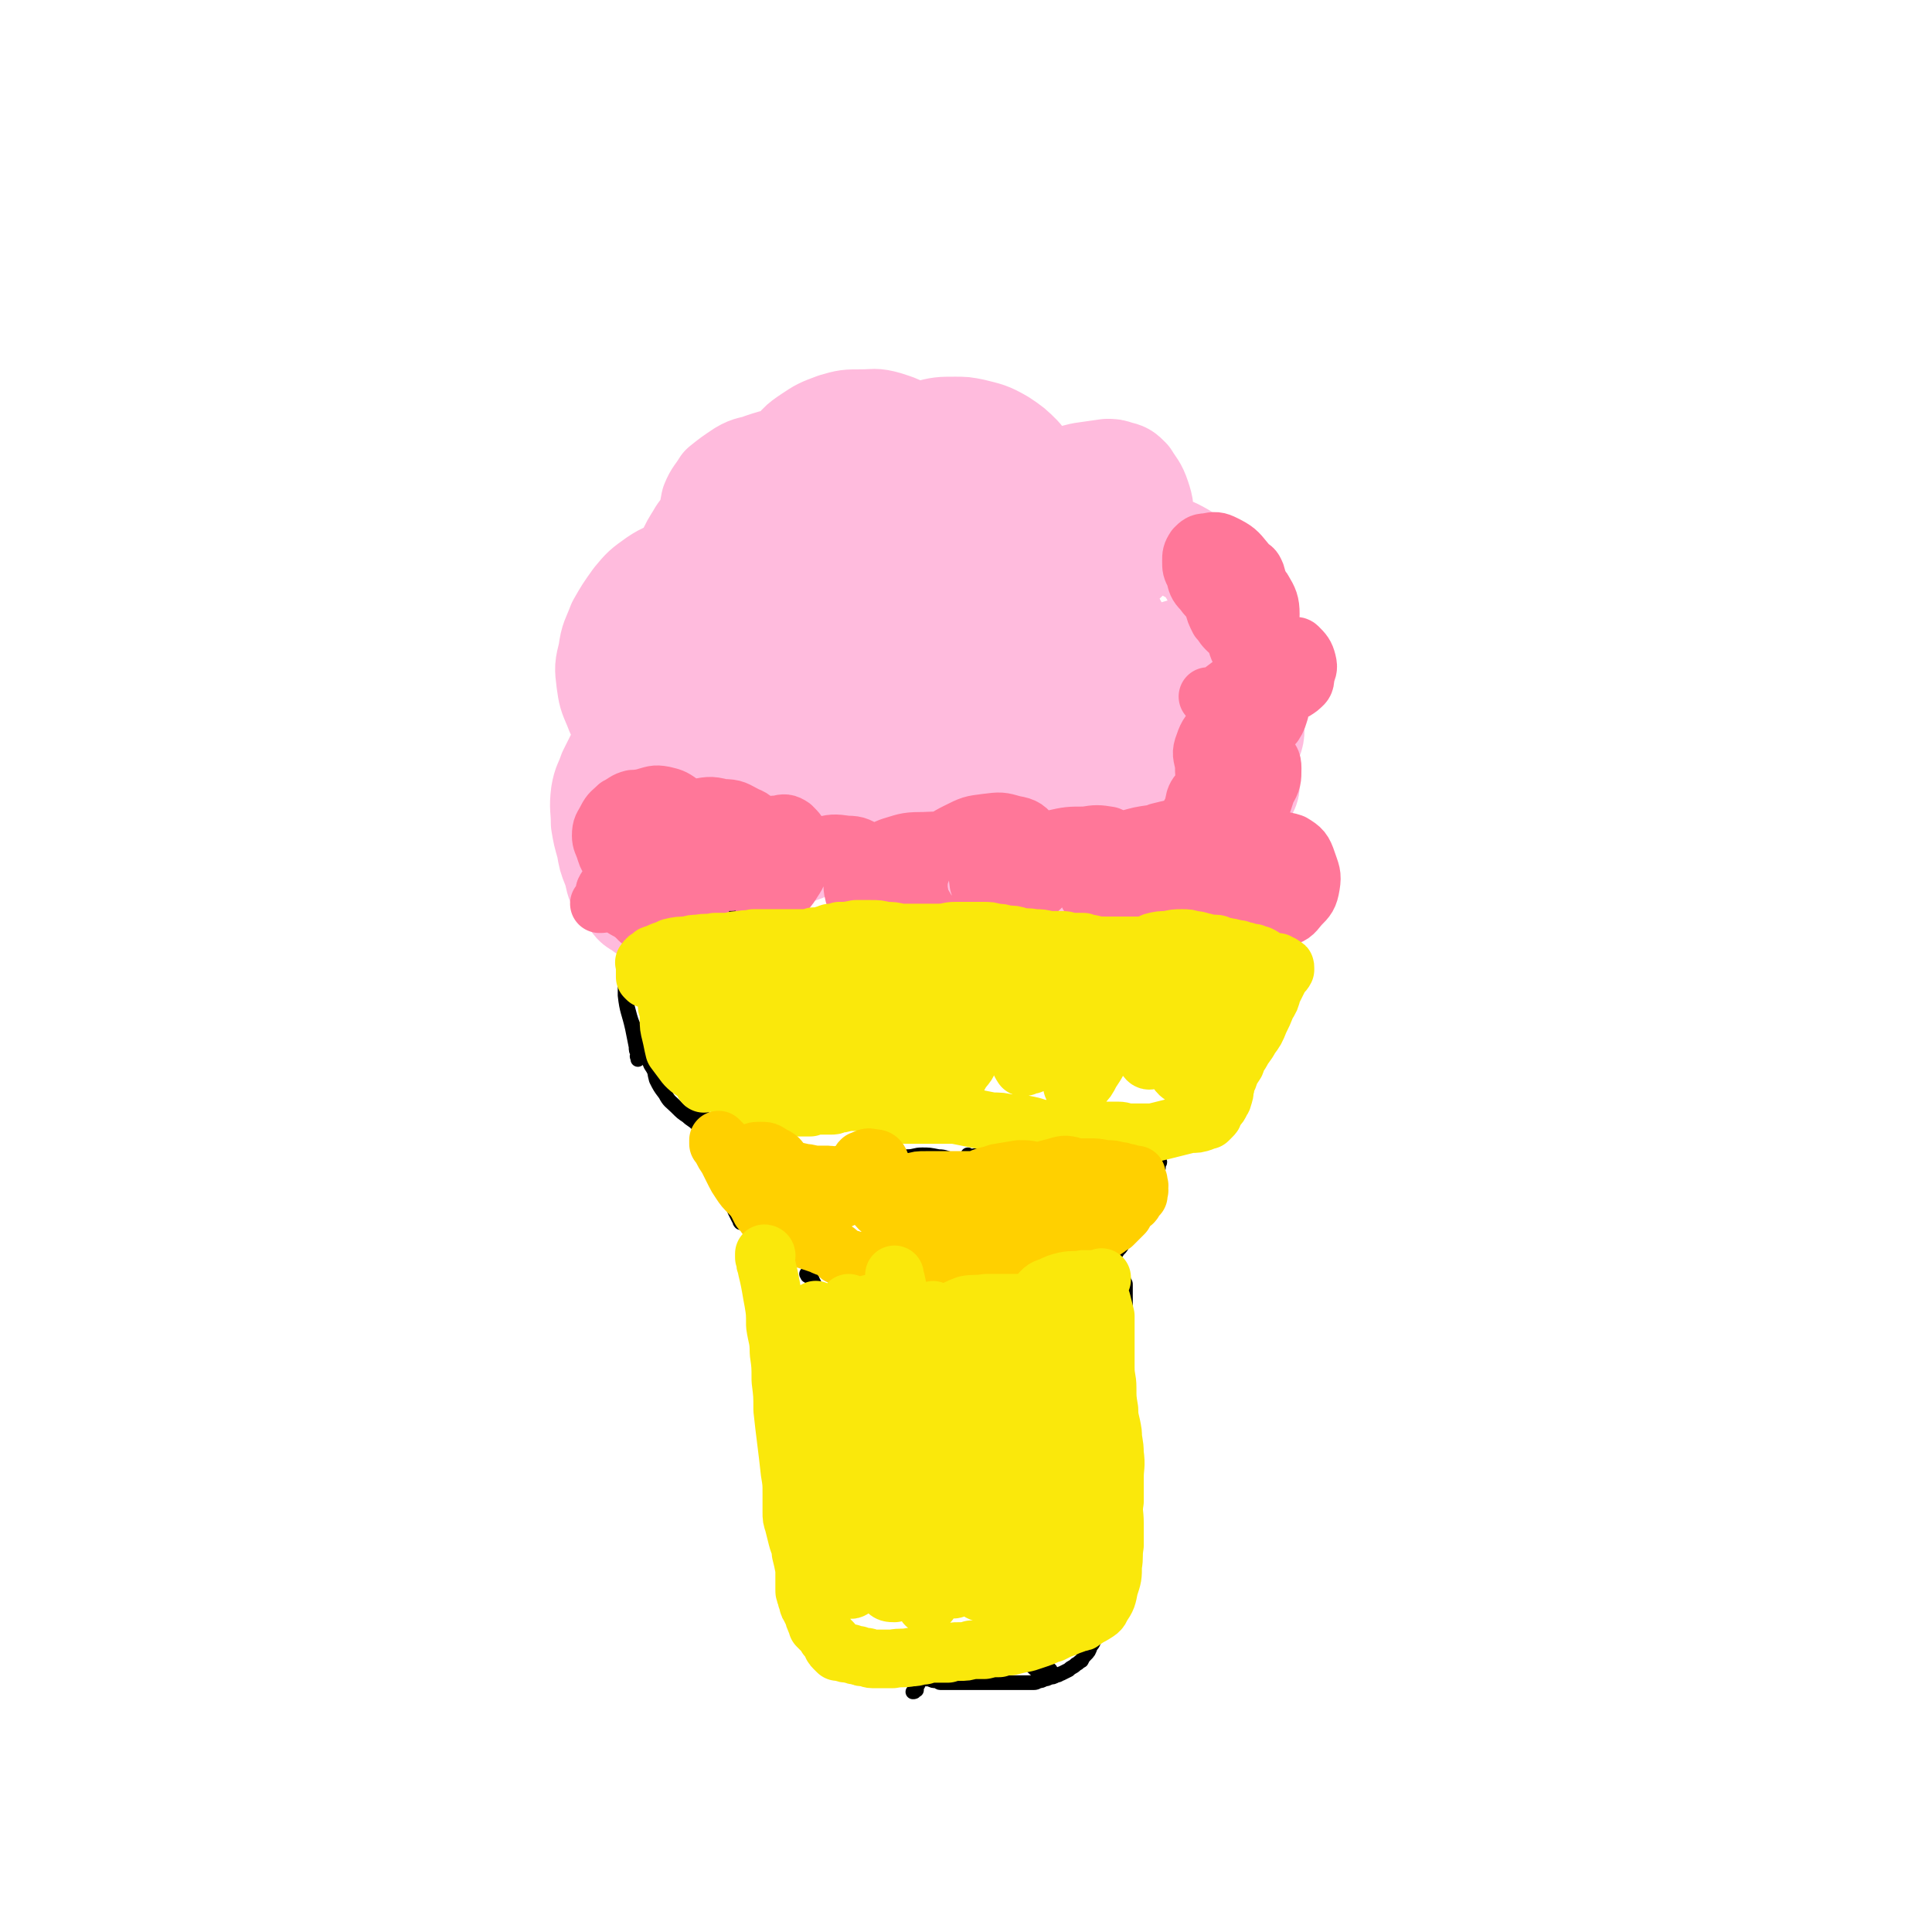
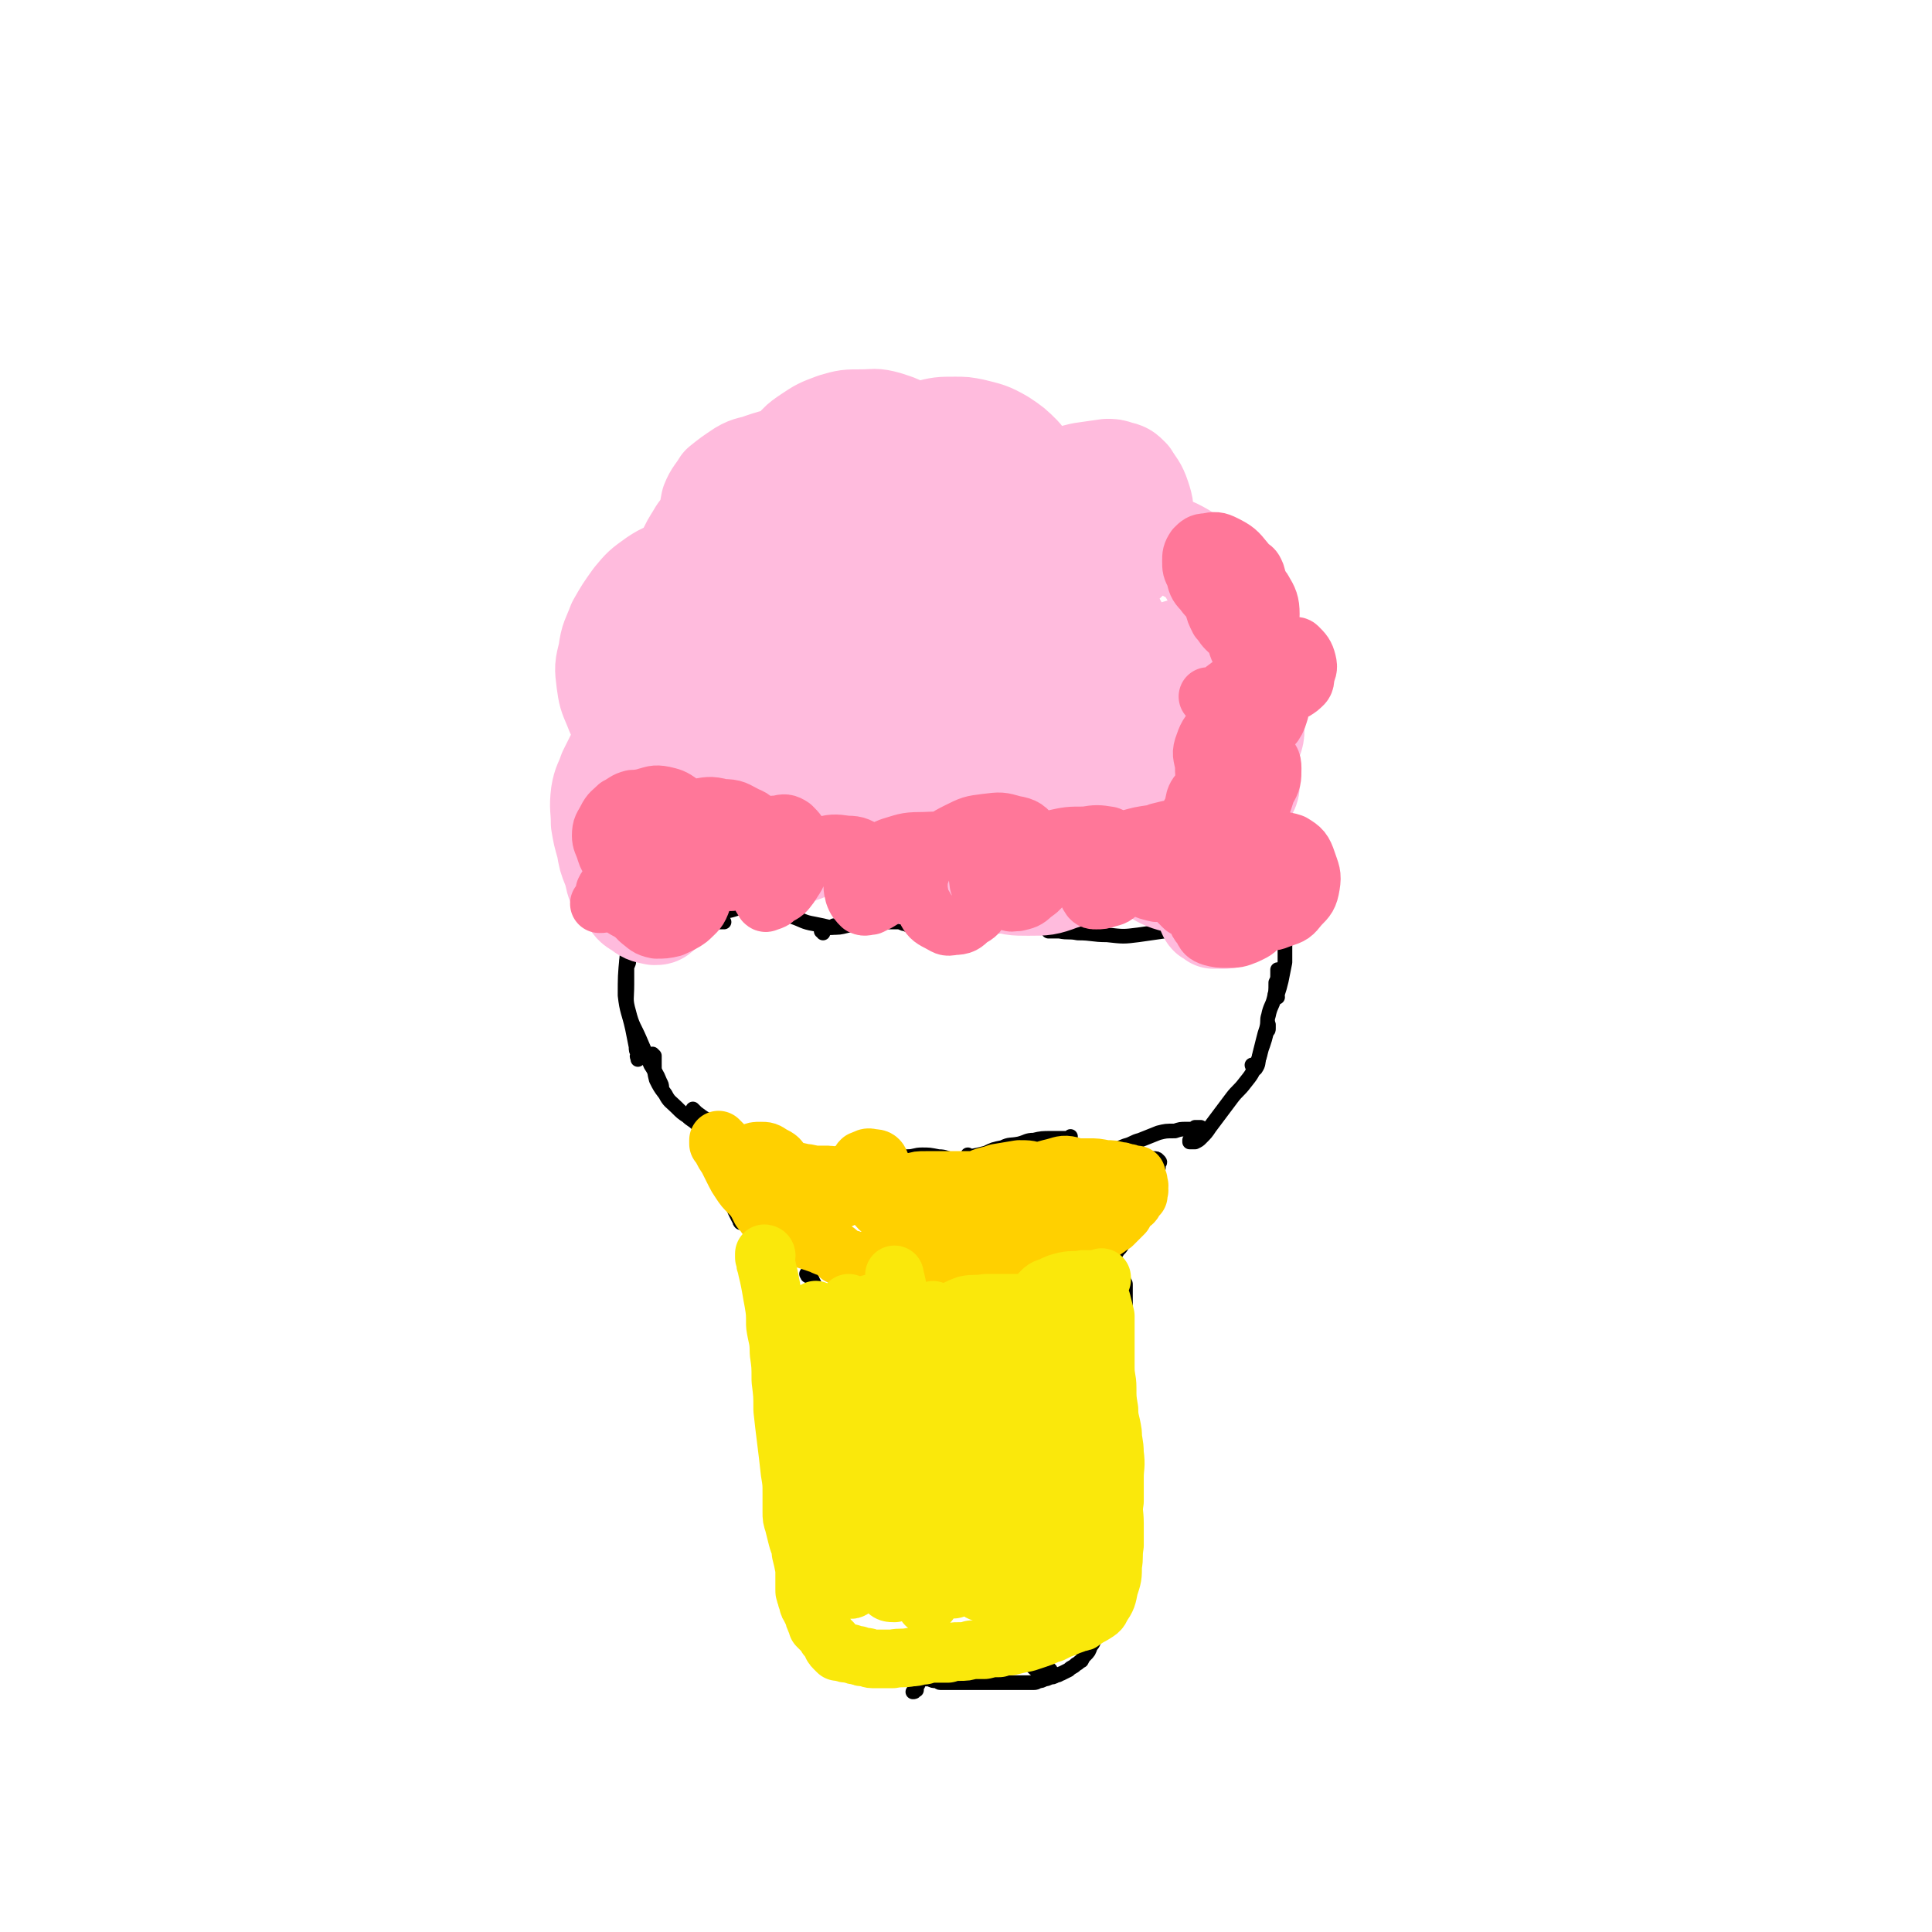
<svg xmlns="http://www.w3.org/2000/svg" viewBox="0 0 1054 1054" version="1.1">
  <g fill="none" stroke="rgb(0,0,0)" stroke-width="8" stroke-linecap="round" stroke-linejoin="round">
    <path d="M344,510c0,0 0,-1 -1,-1 0,0 1,0 1,0 0,0 0,-1 1,-1 0,-1 0,-1 0,-2 1,0 1,0 1,-1 0,-1 0,-2 0,-2 0,1 0,1 -1,2 -1,9 -2,9 -3,17 -1,10 -1,11 -1,21 1,9 2,9 4,18 1,5 1,5 2,10 0,2 0,2 1,4 0,1 -1,1 0,2 0,1 0,1 0,1 " />
    <path d="M343,525c0,-1 -1,-1 -1,-1 0,0 1,0 1,0 0,1 0,2 -1,3 0,5 0,5 0,10 0,8 -1,8 1,15 2,8 3,8 6,15 3,7 3,7 6,14 3,5 3,4 5,9 1,2 1,2 1,3 0,1 0,1 0,1 " />
    <path d="M357,576c0,0 -1,-1 -1,-1 0,0 1,1 1,1 0,2 0,2 0,4 0,5 0,5 1,9 2,4 2,4 5,8 2,4 3,4 6,7 3,3 3,3 6,5 2,2 3,2 5,4 1,1 1,1 2,2 1,1 1,1 2,2 1,0 1,0 1,0 " />
    <path d="M379,606c0,0 -1,-1 -1,-1 1,1 1,1 2,2 4,3 4,3 8,5 5,3 5,3 10,5 4,2 5,1 9,2 4,2 4,2 7,4 2,1 2,1 5,2 1,1 1,1 2,1 0,0 0,0 1,0 " />
    <path d="M412,631c0,-1 -1,-2 -1,-1 0,0 1,0 2,1 1,0 1,1 2,1 1,0 2,0 3,0 2,0 2,0 4,1 3,0 3,0 6,0 2,0 2,0 4,0 1,0 1,0 2,0 " />
    <path d="M428,631c0,0 -1,-1 -1,-1 1,0 2,1 4,2 3,1 3,2 6,3 3,1 4,1 8,1 3,0 3,0 7,0 3,0 3,0 7,0 2,0 2,0 4,0 1,1 1,1 2,1 " />
    <path d="M446,632c0,-1 -1,-1 -1,-1 0,-1 0,0 0,0 1,0 1,0 1,0 2,0 2,0 5,0 3,0 3,-1 7,-2 3,0 3,0 6,-1 3,-1 3,-1 6,-1 4,0 4,0 8,0 2,-1 2,0 4,0 2,0 2,0 4,0 1,0 1,0 2,0 " />
    <path d="M482,631c0,0 -1,-1 -1,-1 0,0 1,0 1,0 1,1 1,1 2,1 2,1 3,0 5,0 3,0 3,0 6,0 4,0 4,-1 8,-1 4,0 4,0 9,1 4,0 4,1 9,2 4,0 4,0 8,0 4,0 4,-1 7,-1 2,0 2,0 3,0 1,0 1,0 2,0 " />
    <path d="M529,631c0,0 -1,-1 -1,-1 0,0 0,0 0,0 0,1 0,1 0,1 1,0 1,0 1,0 5,-1 5,-1 9,-2 4,-2 4,-2 9,-3 4,-2 4,-1 9,-2 4,-1 4,-2 8,-2 4,-1 5,-1 9,-1 2,0 2,0 4,0 2,0 2,0 4,0 1,0 1,0 3,0 0,0 0,0 0,-1 " />
    <path d="M580,625c0,0 -1,-1 -1,-1 0,0 0,0 1,1 2,1 2,1 4,2 3,0 3,1 5,1 3,0 3,0 7,0 4,0 4,1 8,0 5,-1 5,-1 10,-3 4,-1 4,-2 8,-3 5,-2 5,-2 10,-4 4,-1 4,-1 9,-1 3,-1 3,-1 6,-1 1,0 1,0 3,0 1,0 1,0 2,-1 2,0 2,0 3,0 " />
    <path d="M650,623c0,0 -1,-1 -1,-1 0,0 0,0 0,1 1,0 1,0 1,0 1,0 1,0 2,0 2,-1 2,-1 3,-2 3,-3 3,-3 5,-6 3,-4 3,-4 6,-8 3,-4 3,-4 6,-8 3,-4 4,-4 7,-8 4,-5 4,-5 6,-10 3,-5 2,-6 4,-11 1,-3 1,-3 2,-7 1,-1 1,-1 1,-2 0,-1 0,-1 0,-2 0,0 0,0 0,0 " />
    <path d="M684,582c0,0 -1,-1 -1,-1 0,0 0,1 1,1 0,1 0,1 0,1 1,0 1,0 1,0 2,-3 1,-3 2,-7 1,-4 1,-4 2,-8 1,-4 1,-4 2,-7 1,-4 0,-4 1,-7 1,-5 2,-5 3,-9 1,-4 1,-4 1,-9 1,-2 1,-2 1,-5 0,0 0,0 0,-1 0,0 0,0 0,-1 " />
    <path d="M697,544c-1,-1 -1,-1 -1,-1 -1,-1 0,0 0,0 1,0 1,0 1,-1 1,-3 1,-3 2,-7 1,-5 1,-5 2,-10 0,-5 0,-5 0,-10 0,-2 0,-2 0,-4 0,-1 0,-1 0,-2 0,-1 0,-1 0,-2 " />
    <path d="M692,501c0,0 -1,-1 -1,-1 0,0 0,0 0,1 0,0 0,0 0,0 0,0 0,0 0,0 -2,0 -2,0 -3,0 -5,3 -5,4 -10,6 -6,3 -6,3 -13,5 -5,1 -5,1 -11,1 -3,0 -3,0 -6,-1 -1,0 -1,0 -2,-1 " />
    <path d="M657,501c0,0 -1,-1 -1,-1 0,0 0,0 0,0 0,1 0,1 0,1 -1,0 -1,1 -2,1 -4,2 -4,1 -8,3 -5,1 -5,1 -11,3 -7,1 -7,1 -14,2 -8,1 -8,1 -17,0 -8,0 -8,-1 -16,-1 -5,-1 -5,0 -10,-1 -3,0 -3,0 -6,0 " />
    <path d="M573,505c0,0 -1,-1 -1,-1 0,0 0,1 0,1 -1,1 -1,0 -3,0 -5,1 -5,1 -10,0 -7,0 -7,0 -14,0 -6,-1 -6,-1 -12,-1 " />
    <path d="M471,500c0,0 -1,0 -1,-1 0,0 0,1 0,1 0,1 0,2 -1,2 -3,2 -3,2 -7,3 -4,1 -4,1 -9,1 -4,-1 -4,-1 -9,-2 -6,-1 -6,-2 -12,-4 -6,-3 -6,-3 -12,-5 -6,-1 -6,-1 -13,0 -5,0 -5,1 -10,2 -3,1 -3,1 -6,2 " />
    <path d="M395,503c0,0 -1,0 -1,-1 0,0 0,1 0,1 0,0 0,0 -1,0 -2,0 -2,0 -5,0 -4,0 -4,0 -8,0 -4,-1 -4,-1 -8,-1 -3,-1 -3,-1 -6,-1 -4,-1 -4,0 -7,0 -2,0 -2,0 -3,0 " />
    <path d="M359,505c0,0 -1,-1 -1,-1 0,0 0,0 1,1 0,0 0,0 0,1 0,0 0,0 0,0 0,1 0,1 -1,1 0,1 -1,0 -1,0 -2,0 -2,0 -3,0 -2,0 -2,0 -4,-1 -1,0 -1,0 -2,-1 " />
    <path d="M394,629c0,0 -1,-1 -1,-1 0,0 0,0 1,0 0,0 0,0 0,0 0,1 -1,0 -1,0 0,0 0,0 1,0 0,1 0,1 0,1 0,1 0,1 0,3 0,4 -1,4 -1,8 1,6 1,6 3,12 2,4 3,4 5,9 1,2 1,2 2,4 1,1 0,1 1,2 " />
    <path d="M399,639c0,0 -1,-1 -1,-1 0,0 1,0 1,0 0,0 0,0 0,1 0,0 0,0 0,1 0,2 0,2 1,4 1,4 1,4 2,8 2,4 1,4 3,8 2,4 3,3 5,7 1,2 0,2 1,4 1,1 1,1 1,2 " />
    <path d="M399,643c0,0 -1,-1 -1,-1 0,0 1,1 1,1 1,1 0,1 1,2 0,2 0,2 1,3 1,1 1,1 2,3 1,1 1,1 2,2 1,1 1,1 2,2 1,1 1,1 2,2 0,1 0,1 1,2 1,1 1,1 2,2 1,0 1,0 2,1 1,1 1,1 2,2 0,2 0,2 1,3 1,1 1,1 1,1 1,2 1,1 2,3 1,1 1,1 2,2 1,1 1,1 2,3 2,1 2,1 3,2 1,1 2,1 3,2 1,1 1,1 3,2 2,1 2,0 4,1 2,1 2,1 3,1 2,1 2,1 4,2 2,0 2,0 4,0 2,1 2,1 4,2 2,0 2,0 4,0 2,1 2,1 4,1 3,1 3,1 6,1 3,1 3,1 6,1 3,1 2,1 5,2 2,0 2,0 4,0 3,1 3,1 6,1 3,1 3,1 6,1 3,0 3,0 6,0 3,0 3,0 6,0 2,0 2,0 5,0 1,0 1,0 3,1 3,0 3,0 5,0 3,0 3,0 6,0 3,0 3,-1 5,0 4,0 4,0 7,0 3,1 3,1 6,1 1,0 1,0 3,0 2,0 2,0 4,0 2,0 2,0 4,0 3,0 3,0 6,0 3,0 3,0 5,0 2,0 2,0 4,0 3,0 3,0 6,1 2,0 2,0 4,0 3,-1 3,0 6,-1 2,0 2,0 4,-1 2,0 2,0 4,-1 2,-1 2,-1 4,-2 2,0 2,-1 3,-2 2,-1 2,-1 4,-2 1,-1 2,-1 3,-2 2,-2 2,-2 4,-5 2,-2 2,-2 3,-5 2,-2 2,-2 3,-4 2,-3 1,-3 3,-6 0,-2 1,-2 2,-4 1,-1 1,-1 2,-3 1,-2 1,-2 2,-4 1,-3 1,-3 2,-5 0,-1 1,-1 1,-3 1,-1 1,-1 2,-3 0,-2 0,-2 0,-3 1,-1 1,-1 1,-3 1,-1 1,-1 1,-3 0,0 0,0 0,-1 1,-1 1,-1 0,-2 -1,-1 -1,-1 -3,-1 -1,0 -1,0 -1,0 " />
    <path d="M418,666c-1,0 -1,-1 -1,-1 0,0 0,0 0,0 0,0 0,0 0,0 0,0 0,0 0,-1 0,0 1,0 1,0 0,0 1,0 1,0 1,1 1,1 1,2 0,4 0,4 0,7 1,3 1,3 1,7 0,4 0,4 0,8 0,5 0,5 0,9 0,5 0,5 0,9 0,5 0,5 0,9 0,4 0,4 -1,8 0,4 0,4 0,8 0,4 0,4 0,7 0,4 0,4 0,8 0,5 0,5 1,10 0,5 0,5 0,10 1,4 1,4 1,8 0,4 1,4 1,8 0,4 0,4 0,8 0,5 0,5 1,9 0,3 0,3 0,6 0,2 0,2 0,5 0,2 0,2 0,4 0,3 1,3 1,6 0,3 0,3 0,6 0,3 0,3 0,5 0,2 0,2 0,4 0,2 0,2 1,3 0,2 0,2 0,3 1,3 1,3 1,5 0,2 0,2 0,4 1,2 1,2 1,4 1,2 1,2 1,5 0,2 0,2 1,3 0,2 0,1 1,3 0,1 0,1 0,2 1,2 0,2 1,3 0,1 0,1 0,2 1,1 1,1 1,2 0,1 0,1 0,2 0,1 0,1 1,2 0,1 0,1 0,2 0,1 0,1 1,2 0,1 0,1 0,2 1,1 1,1 1,2 1,1 1,1 1,2 0,1 0,1 0,2 1,1 1,1 1,2 1,1 1,1 1,2 1,1 1,1 1,2 0,1 0,1 1,2 0,1 1,1 1,2 1,1 1,1 2,2 1,0 1,0 2,0 0,1 0,1 1,1 1,1 1,1 1,1 1,1 1,1 2,2 1,0 1,0 2,1 1,0 1,0 2,1 1,0 1,0 2,1 0,0 0,0 1,1 1,0 1,0 2,0 1,1 1,1 3,1 1,1 1,1 2,1 1,1 1,1 3,1 1,0 1,1 2,1 1,0 1,0 2,0 1,0 1,1 3,1 1,0 1,0 2,0 1,0 1,0 3,0 1,0 1,0 2,0 2,0 2,0 4,0 2,1 2,1 4,1 2,0 2,0 3,0 2,0 2,0 4,0 2,0 2,0 3,0 2,0 2,0 5,0 1,0 1,0 3,0 2,1 2,1 4,1 1,0 1,1 2,1 1,0 1,0 3,0 2,0 2,0 3,0 2,0 2,0 4,0 2,0 2,0 4,0 1,0 1,0 3,0 2,0 2,0 4,0 2,0 2,0 4,0 2,0 2,0 3,0 2,0 2,0 4,0 2,0 2,0 3,0 2,0 2,0 4,0 2,0 2,0 3,0 2,0 2,0 3,0 2,0 2,0 4,0 1,0 1,0 2,0 2,0 2,-1 3,-1 1,0 1,0 3,-1 1,0 1,0 3,-1 1,0 2,0 3,-1 2,0 2,-1 3,-1 2,-1 2,-1 4,-2 2,-2 2,-1 4,-3 2,-1 1,-1 3,-2 1,-2 1,-2 2,-3 2,-2 2,-2 3,-5 2,-2 1,-2 3,-5 1,-3 1,-3 2,-6 1,-3 1,-3 2,-7 1,-3 0,-3 1,-6 1,-2 1,-2 1,-4 1,-5 1,-5 2,-9 1,-5 1,-5 1,-10 1,-4 1,-4 1,-9 1,-3 1,-3 1,-7 1,-3 1,-3 1,-7 1,-3 1,-3 1,-7 1,-4 1,-4 2,-8 0,-5 0,-5 0,-10 0,-5 0,-5 0,-11 -1,-5 -1,-6 -2,-11 0,-2 -1,-2 -1,-4 -1,-2 0,-2 0,-4 0,-2 0,-2 0,-5 0,-5 0,-5 0,-9 1,-4 1,-4 2,-8 0,-3 0,-3 0,-6 0,-3 1,-3 1,-6 0,-3 1,-3 1,-7 0,-4 0,-4 0,-8 0,-3 0,-3 0,-7 0,-2 0,-2 0,-4 0,-1 0,-1 0,-3 0,-1 0,-1 0,-2 0,-1 0,-1 0,-2 0,-1 0,-1 0,-2 0,-2 0,-2 0,-3 0,-1 0,-1 -1,-2 0,-1 0,-1 0,-1 -1,-1 -1,-2 -1,-2 -2,-2 -2,-2 -3,-3 0,0 0,0 -1,0 " />
    <path d="M501,711c0,-1 -1,-1 -1,-1 0,0 0,0 0,0 0,0 0,0 0,0 0,0 0,0 1,0 0,0 0,0 1,0 0,0 0,-1 0,-1 1,0 1,0 2,0 1,0 1,0 2,0 2,1 2,1 3,3 3,3 3,3 6,7 2,5 2,5 5,10 4,6 5,6 9,13 4,4 4,4 8,9 3,4 3,4 6,9 3,4 3,4 7,8 3,4 3,4 7,7 3,3 3,4 7,6 3,2 3,2 6,4 4,2 4,3 7,6 4,3 4,3 8,7 4,3 4,3 7,6 2,2 1,2 4,5 1,1 1,1 3,3 1,1 1,1 2,1 1,1 1,1 3,2 1,0 1,0 2,0 1,0 1,0 2,0 0,0 0,0 0,0 " />
    <path d="M490,742c0,0 -1,-1 -1,-1 0,0 0,0 0,1 0,0 0,0 0,1 0,1 0,1 0,2 0,1 0,1 1,3 1,3 1,3 3,6 2,4 2,4 4,8 3,4 3,4 5,8 2,4 2,4 5,8 2,4 2,4 4,7 3,4 3,4 6,7 3,5 3,5 6,9 4,5 4,5 8,9 3,5 3,5 7,9 3,4 3,4 7,8 3,4 3,4 7,7 3,4 3,4 6,7 3,4 3,4 6,7 3,3 4,3 7,6 2,3 2,4 5,6 3,3 3,3 6,6 3,2 3,2 6,4 3,1 3,1 5,2 2,1 2,1 3,2 2,1 2,1 3,2 1,1 1,1 2,1 1,0 1,1 1,1 0,0 0,0 0,0 -1,0 -1,0 -2,0 " />
    <path d="M501,837c0,0 -1,-1 -1,-1 0,0 1,0 0,1 0,0 0,0 0,-1 -1,0 -1,0 -2,0 -2,-1 -2,-1 -3,-1 -1,-1 -1,-1 -1,-1 0,0 0,1 1,2 4,5 4,4 9,9 4,5 4,5 9,9 5,5 5,5 9,10 5,4 6,4 10,9 6,6 6,6 11,12 5,6 4,6 9,12 3,4 2,4 6,8 2,2 3,2 6,5 2,2 2,1 5,3 1,0 1,1 2,1 1,0 1,0 2,0 0,-1 0,-2 0,-3 " />
-     <path d="M568,711c-1,0 -1,-1 -1,-1 0,0 0,0 0,0 0,0 0,0 0,0 0,0 0,0 -1,0 0,0 0,0 0,1 -1,3 -1,4 -2,8 -1,8 -1,8 -4,16 -3,11 -3,11 -6,23 -5,13 -5,13 -9,27 -5,14 -5,14 -10,29 -4,13 -5,13 -10,27 -4,11 -4,11 -8,23 -3,10 -3,10 -6,19 -2,6 -2,6 -4,13 -2,4 -2,4 -4,7 -1,2 -1,2 -3,4 -1,1 -1,1 -2,2 -1,0 -1,1 -2,1 -1,1 -2,1 -3,1 0,0 0,0 0,0 " />
-     <path d="M595,706c0,0 -1,-1 -1,-1 0,0 0,0 1,1 0,0 0,0 0,1 -1,4 0,4 -1,8 0,6 0,6 -2,13 -2,11 -2,11 -4,22 -3,16 -3,16 -7,31 -5,19 -5,19 -11,38 -5,17 -5,17 -10,34 -3,12 -3,12 -6,24 -1,7 0,7 -1,14 -1,5 -1,5 -2,9 0,2 0,2 0,4 0,1 0,1 -1,1 0,1 0,1 -1,2 -1,0 -1,0 -2,0 " />
    <path d="M492,707c0,0 -1,-1 -1,-1 0,0 0,0 1,0 0,0 0,0 0,0 0,0 0,0 0,0 0,-1 0,-1 0,-1 0,0 0,-1 0,-1 0,0 0,0 0,0 -1,5 0,5 -1,9 0,7 -1,7 -1,14 0,11 0,11 1,22 1,13 2,13 3,26 2,12 2,12 3,25 1,11 1,11 2,22 1,9 1,9 2,18 1,6 1,6 2,13 0,6 1,6 1,12 0,5 0,5 0,9 0,5 0,5 0,11 0,5 0,5 0,10 0,4 0,4 0,7 0,2 0,2 0,4 0,2 0,2 -1,4 0,2 0,2 -1,4 0,2 0,2 -1,4 0,1 0,1 -1,2 0,1 0,1 0,2 0,0 0,0 -1,0 0,1 0,1 -1,1 0,0 0,0 0,0 " />
    <path d="M441,696c0,0 -1,-1 -1,-1 0,0 0,0 0,0 1,1 0,1 1,1 0,0 0,0 1,0 0,1 0,1 0,1 1,1 1,0 1,1 1,2 1,2 2,4 0,4 0,5 0,9 0,7 0,7 0,15 0,8 0,8 0,17 0,8 0,8 1,17 0,11 1,11 1,21 1,11 2,11 2,22 1,10 1,10 1,20 0,8 0,8 0,16 0,7 0,7 1,14 0,7 0,7 0,13 1,5 1,5 2,9 1,4 1,3 2,7 1,2 1,2 2,5 1,2 1,2 1,4 0,2 0,2 0,3 0,1 0,1 0,3 0,1 0,1 -1,2 0,0 0,0 0,0 0,0 0,0 0,0 0,1 0,1 0,1 0,0 0,0 0,1 0,0 0,0 0,0 0,0 0,0 0,0 0,-1 0,-1 0,-1 -1,-2 -1,-2 -1,-3 0,0 0,0 0,0 " />
    <path d="M449,509c0,0 0,-1 -1,-1 0,0 1,0 1,0 0,0 0,0 0,0 0,0 0,0 0,-1 0,0 0,0 0,0 1,0 1,0 1,-1 1,0 1,1 2,0 0,0 0,0 1,0 1,0 1,0 2,-1 2,0 2,0 3,0 1,-1 1,-1 3,-1 1,0 1,-1 2,-1 2,0 2,0 4,0 2,0 2,0 3,0 2,0 2,0 4,0 2,0 2,0 3,0 3,0 3,0 6,0 3,0 3,0 7,0 2,0 2,1 4,1 2,1 2,1 4,2 2,0 2,0 5,1 2,0 2,0 5,0 3,0 3,0 7,0 2,1 2,1 5,1 2,0 2,0 4,0 1,0 1,0 3,-1 1,0 1,0 3,0 1,-1 1,-1 2,-1 1,-1 1,-1 2,-1 0,0 0,-1 0,-1 0,0 0,0 0,0 " />
  </g>
  <g fill="none" stroke="rgb(255,187,221)" stroke-width="53" stroke-linecap="round" stroke-linejoin="round">
    <path d="M360,492c0,0 0,0 -1,-1 0,0 1,1 1,1 1,1 1,1 1,2 1,1 0,1 0,2 1,1 1,2 0,2 -1,2 -2,2 -4,2 -5,-1 -5,-1 -9,-4 -4,-2 -3,-3 -7,-7 -2,-3 -3,-2 -5,-6 -2,-5 -1,-5 -3,-10 -2,-5 -2,-5 -3,-11 -2,-7 -2,-7 -3,-13 0,-8 -1,-8 0,-16 1,-6 2,-6 4,-12 3,-6 3,-6 6,-12 4,-5 4,-6 9,-10 4,-4 4,-6 10,-8 8,-2 8,-2 16,-1 8,1 8,1 16,4 6,3 7,3 12,7 4,3 4,4 6,8 1,3 1,4 0,7 -3,5 -4,6 -9,8 -6,2 -6,2 -12,2 -9,-2 -10,-2 -19,-6 -7,-3 -7,-4 -14,-9 -5,-4 -5,-4 -9,-10 -5,-7 -6,-7 -9,-15 -3,-7 -3,-7 -4,-14 -1,-8 -1,-8 1,-16 1,-8 2,-8 5,-16 4,-7 4,-7 9,-14 5,-6 5,-6 12,-11 6,-4 6,-3 13,-6 5,-1 5,-1 11,-2 4,-1 5,-1 9,0 3,1 3,1 5,4 2,3 2,3 3,6 1,3 1,4 -1,6 -1,3 -2,3 -4,4 -4,1 -5,1 -9,0 -4,-1 -4,-1 -7,-4 -2,-2 -2,-3 -4,-6 -1,-2 -2,-2 -2,-5 1,-4 1,-4 3,-9 1,-4 1,-4 4,-9 2,-3 2,-4 5,-7 3,-3 3,-3 6,-4 5,-1 5,-1 10,-1 3,0 4,-1 7,1 4,2 4,2 6,6 3,3 3,3 4,7 0,3 1,4 0,7 -1,2 -2,2 -4,3 -3,2 -4,2 -7,1 -5,-1 -5,-1 -9,-4 -4,-3 -4,-3 -7,-8 -2,-5 -2,-5 -2,-11 -1,-5 -1,-5 0,-10 2,-5 3,-5 6,-10 5,-4 5,-4 11,-8 5,-3 6,-2 11,-4 6,-2 6,-2 11,-3 5,0 5,0 9,1 4,1 4,1 7,4 3,2 3,3 4,6 1,3 1,3 1,6 0,2 0,3 -1,4 -2,1 -3,1 -5,1 -3,0 -3,1 -6,-1 -3,-1 -3,-2 -5,-5 -2,-3 -2,-4 -1,-7 0,-5 -1,-6 2,-10 3,-6 4,-7 10,-11 6,-4 6,-4 14,-7 7,-2 7,-2 15,-2 7,0 7,-1 14,1 6,2 7,2 12,6 5,4 5,4 7,9 2,5 2,5 2,10 0,4 0,4 -3,7 -3,3 -4,3 -8,5 -4,1 -5,1 -9,0 -3,0 -4,-1 -6,-3 -2,-3 -3,-4 -3,-8 0,-4 0,-5 3,-9 3,-4 4,-5 9,-8 8,-3 8,-3 17,-4 8,-2 8,-2 16,-2 5,0 5,0 10,1 8,2 9,2 16,6 6,4 6,4 11,9 4,5 4,5 6,11 2,6 2,6 1,12 -1,4 -1,4 -3,8 -2,3 -2,3 -5,5 -2,1 -2,1 -4,2 -3,0 -3,0 -5,-1 -2,-1 -3,-2 -3,-4 0,-4 1,-6 4,-9 4,-4 5,-4 11,-6 6,-3 7,-3 14,-5 8,-2 8,-2 16,-4 7,-1 7,-1 14,-2 3,0 3,0 6,1 4,1 4,1 7,4 3,5 4,5 6,11 2,6 2,7 1,14 -2,10 -2,10 -7,19 -2,4 -3,3 -7,6 -3,1 -3,1 -6,2 -2,0 -2,0 -3,0 -1,0 -2,0 -2,-1 -1,-3 -1,-4 1,-7 2,-4 3,-4 8,-6 4,-2 4,-1 9,-2 7,-1 7,-1 14,0 7,1 8,1 15,5 6,4 8,3 12,10 7,12 7,13 10,26 2,7 1,8 -1,14 -1,5 -2,6 -5,10 -3,3 -4,3 -8,4 -5,2 -5,1 -11,1 -4,1 -4,0 -8,0 -2,-1 -2,-1 -4,-2 -1,-1 -1,-1 -1,-2 2,-3 3,-5 7,-6 6,-3 6,-3 13,-3 7,0 8,-1 14,1 6,3 7,3 12,8 5,5 6,6 8,13 2,9 2,9 1,18 0,6 1,7 -2,13 -2,5 -3,5 -7,9 -4,3 -4,3 -9,5 -5,1 -5,1 -10,1 -3,0 -3,1 -6,0 -2,0 -2,0 -3,-1 -1,-2 -1,-2 -1,-4 2,-3 2,-4 5,-6 4,-3 4,-3 9,-5 4,-1 5,-2 9,-1 5,1 6,2 8,6 4,6 4,7 4,14 1,5 1,6 -2,10 -2,5 -3,6 -7,9 -4,3 -5,3 -10,5 -5,2 -6,2 -12,3 -5,0 -5,0 -10,0 -2,0 -2,0 -4,-1 -1,0 -2,0 -2,-1 -1,-1 -2,-2 -1,-3 2,-4 3,-5 7,-8 4,-3 5,-2 10,-3 3,-1 3,-2 6,-1 3,1 3,1 4,4 2,3 3,4 1,8 -1,6 -2,6 -6,10 -5,6 -5,6 -12,9 -7,4 -8,4 -16,6 -8,1 -8,1 -17,1 -6,0 -7,0 -13,-2 -4,-1 -4,-1 -7,-3 -4,-3 -4,-4 -6,-8 -2,-6 -2,-6 -1,-12 1,-7 1,-7 4,-14 2,-4 2,-5 6,-8 3,-4 4,-5 8,-6 5,-1 8,-2 11,2 5,4 5,7 5,15 0,9 -1,10 -5,19 -5,9 -6,10 -15,16 -8,7 -9,7 -19,10 -8,3 -9,3 -18,3 -8,0 -9,0 -17,-3 -6,-2 -6,-3 -10,-7 -3,-3 -4,-3 -5,-7 -2,-4 -2,-4 -2,-8 1,-4 2,-4 5,-8 4,-5 4,-6 10,-9 5,-4 6,-5 12,-6 4,-1 6,-1 8,2 4,2 5,4 5,9 0,6 -1,7 -4,13 -5,6 -6,7 -14,11 -9,5 -10,4 -20,6 -10,2 -11,2 -21,2 -11,-1 -11,0 -21,-3 -8,-2 -8,-2 -15,-7 -7,-4 -7,-4 -12,-10 -4,-5 -4,-5 -5,-11 -2,-7 -2,-8 -1,-15 2,-7 3,-8 7,-14 3,-5 3,-5 8,-9 2,-2 3,-3 5,-1 4,2 5,4 5,9 -1,8 -1,9 -6,18 -5,9 -6,10 -14,17 -7,7 -8,7 -17,11 -9,4 -10,3 -20,4 -8,1 -8,1 -16,0 -6,-1 -6,-1 -12,-3 -4,-2 -4,-2 -7,-5 -3,-3 -3,-4 -4,-7 -1,-5 -1,-6 -1,-11 1,-7 1,-7 4,-14 2,-5 2,-4 5,-9 1,-1 1,-1 2,-1 2,0 3,1 3,2 0,5 0,6 -2,11 -4,5 -4,5 -10,9 -4,3 -5,3 -10,3 -6,1 -7,2 -12,1 -4,-2 -5,-3 -7,-8 -3,-7 -4,-8 -3,-16 1,-11 2,-11 5,-22 5,-12 5,-12 10,-24 6,-14 6,-14 13,-27 8,-13 7,-14 17,-25 7,-8 7,-10 17,-14 7,-3 9,-3 17,-1 9,4 10,5 16,14 7,10 6,11 9,23 3,12 3,12 3,25 -1,10 -1,10 -4,20 -2,6 -2,7 -7,11 -2,3 -3,4 -6,4 -4,0 -5,-1 -7,-4 -4,-7 -4,-8 -4,-17 0,-10 0,-10 3,-20 4,-12 5,-12 10,-23 7,-13 6,-13 15,-25 7,-9 7,-12 17,-17 7,-4 10,-5 17,-2 9,4 11,7 15,16 6,14 4,16 4,31 0,15 0,15 -4,30 -4,12 -5,13 -12,24 -5,6 -6,7 -13,10 -4,2 -6,3 -9,0 -5,-4 -5,-6 -7,-13 -2,-10 -3,-11 -2,-21 2,-11 3,-11 8,-21 6,-11 7,-12 16,-21 10,-10 11,-10 23,-17 8,-5 9,-5 18,-6 13,-2 15,-4 26,1 12,4 14,6 20,17 9,13 8,15 10,31 1,15 1,16 -3,31 -4,12 -5,13 -13,23 -4,5 -6,6 -12,8 -5,2 -7,2 -10,-1 -6,-5 -6,-7 -8,-14 -2,-9 -3,-9 -2,-19 1,-10 1,-10 4,-19 5,-11 5,-11 12,-20 7,-9 7,-10 17,-16 8,-5 10,-7 19,-6 8,1 11,3 16,10 7,10 6,12 8,24 2,12 2,12 0,24 -2,9 -3,10 -7,18 -2,4 -2,5 -6,8 -1,1 -2,1 -4,1 -2,0 -3,0 -4,-1 -2,-2 -3,-3 -3,-7 1,-5 1,-6 5,-10 4,-7 5,-7 11,-12 7,-6 7,-6 16,-10 7,-3 8,-5 15,-4 7,1 9,1 14,7 5,6 5,8 5,17 1,9 1,10 -2,19 -3,12 -4,13 -10,23 -3,5 -4,4 -9,8 -1,2 -1,2 -3,3 -1,0 -1,0 -3,0 -1,0 -1,0 -2,-1 -2,0 -2,0 -3,-2 0,0 -1,-1 0,-2 0,-2 0,-2 2,-4 3,-2 4,-2 8,-3 3,-2 4,-1 7,-1 3,0 3,0 6,1 1,1 1,1 2,2 1,1 1,1 2,2 1,1 0,1 0,3 1,1 1,1 0,3 0,2 0,2 -1,4 0,1 0,1 0,2 0,1 0,1 0,3 0,1 0,1 0,2 0,1 0,1 0,2 1,1 0,1 1,2 0,1 0,1 1,2 1,1 1,1 2,2 3,1 4,0 7,1 3,2 3,2 6,4 3,1 3,1 5,4 3,2 3,2 4,5 2,3 2,3 3,6 1,3 1,3 1,5 1,3 0,3 0,5 0,1 1,1 0,3 -1,2 -1,2 -3,4 -2,3 -2,3 -5,5 -2,1 -3,1 -5,1 -2,0 -3,0 -5,0 -1,-1 -1,-1 -3,-2 -1,-1 -1,-2 -2,-4 0,-4 -1,-5 1,-9 1,-5 2,-5 5,-9 2,-3 2,-3 5,-6 1,-2 1,-2 3,-3 1,0 1,0 2,0 0,0 1,0 0,0 -2,3 -1,4 -5,7 -5,4 -5,5 -11,6 -7,2 -8,2 -14,1 -7,-2 -8,-2 -14,-6 -7,-3 -7,-4 -12,-9 -5,-5 -6,-5 -9,-11 -3,-5 -3,-5 -4,-10 -1,-5 -1,-6 0,-10 1,-5 1,-5 3,-9 2,-4 2,-4 4,-8 2,-2 2,-2 3,-4 0,0 1,-1 1,-1 -2,6 -1,8 -6,13 -6,8 -7,7 -15,13 -8,5 -8,5 -18,9 -8,3 -8,3 -17,6 -6,2 -6,1 -12,2 -5,1 -5,2 -9,1 -4,-1 -5,-2 -6,-5 -3,-5 -3,-6 -3,-12 0,-6 0,-7 1,-13 2,-7 2,-6 4,-13 2,-6 2,-7 5,-13 0,-2 1,-3 2,-4 0,0 1,0 0,1 -3,9 -2,10 -7,18 -5,8 -6,8 -14,14 -4,3 -5,3 -10,4 -5,1 -6,2 -10,1 -4,-2 -5,-3 -8,-6 -4,-6 -3,-6 -5,-12 -3,-8 -2,-8 -3,-16 -1,-8 -1,-8 -2,-17 -1,-8 -1,-8 -1,-16 1,-5 1,-5 2,-10 0,-1 0,-2 0,-2 0,3 1,4 0,8 -2,10 -2,10 -7,19 -5,8 -5,8 -12,14 -6,5 -7,5 -15,8 -6,2 -6,2 -12,2 -5,0 -7,1 -10,-3 -5,-4 -5,-6 -7,-12 -4,-11 -3,-11 -4,-22 -1,-9 -2,-10 0,-19 1,-8 2,-9 6,-16 2,-4 2,-4 6,-7 1,-1 1,0 2,-1 0,0 0,0 0,0 " />
  </g>
  <g fill="none" stroke="rgb(255,119,153)" stroke-width="32" stroke-linecap="round" stroke-linejoin="round">
    <path d="M410,461c0,0 -1,-1 -1,-1 0,0 1,1 1,1 0,0 0,1 0,1 -1,1 -1,1 -1,1 -4,2 -4,2 -7,3 -5,2 -5,2 -10,3 -4,1 -4,1 -8,3 -3,0 -3,1 -6,1 -2,1 -2,1 -4,2 -1,0 -1,0 -3,1 -1,0 -1,0 -3,0 -1,0 -2,0 -3,-1 -1,-3 -2,-4 -1,-7 1,-3 2,-3 5,-6 2,-2 2,-2 5,-4 1,-1 1,-2 3,-2 3,1 5,0 6,3 3,6 2,7 2,15 0,8 0,9 -2,17 -2,6 -3,6 -7,10 -4,3 -5,3 -9,5 -4,1 -5,1 -9,1 -5,-1 -5,-2 -9,-5 -3,-3 -3,-3 -5,-8 -2,-4 -2,-5 -2,-10 -1,-5 -1,-5 0,-10 1,-4 1,-4 3,-8 2,-3 2,-3 5,-6 1,-1 1,-1 3,-2 2,-1 2,-1 3,-1 2,2 3,3 4,5 0,3 1,4 -1,7 -1,3 -2,3 -5,4 -4,2 -4,2 -8,2 -4,0 -4,0 -8,-2 -3,-1 -3,-1 -5,-4 -2,-2 -2,-3 -3,-6 -1,-3 -2,-4 -2,-7 0,-5 1,-5 3,-9 2,-4 3,-4 6,-7 4,-2 4,-3 8,-4 4,0 5,-1 8,0 4,3 4,4 6,9 2,4 2,5 1,10 0,3 0,4 -2,6 -3,3 -3,3 -6,4 -4,1 -4,1 -8,1 -3,0 -3,-1 -6,-2 -2,0 -2,0 -4,-2 -1,-2 -2,-3 -2,-5 0,-4 -1,-5 1,-9 2,-5 4,-5 8,-8 5,-3 5,-3 11,-5 4,-1 5,-2 10,-1 4,1 5,1 9,4 3,3 3,3 4,7 2,5 2,5 1,10 0,5 -1,5 -3,9 -2,3 -3,3 -6,5 -2,1 -3,0 -5,0 -2,0 -3,1 -4,0 -2,-2 -3,-3 -3,-6 0,-5 -1,-6 2,-10 3,-5 3,-5 8,-8 6,-3 7,-3 14,-4 7,-1 8,-2 15,0 7,0 7,1 13,4 5,2 5,3 7,7 3,4 3,5 4,10 0,4 0,5 -2,9 -2,4 -3,5 -7,7 -4,3 -5,2 -10,3 -4,0 -4,0 -8,0 -2,0 -2,0 -4,-1 -1,-1 -2,-1 -2,-2 -1,-3 -2,-4 -1,-6 1,-4 1,-5 4,-7 6,-5 7,-4 13,-8 6,-2 7,-2 13,-5 5,-1 5,-2 10,-2 4,-1 5,-1 8,1 3,3 4,4 5,8 1,6 1,7 -1,13 -1,6 -2,6 -5,11 -3,4 -3,4 -7,6 -2,2 -2,2 -5,3 -1,0 -1,1 -2,0 -1,-2 -2,-2 -1,-4 1,-6 2,-7 6,-12 4,-5 5,-5 11,-8 6,-4 7,-4 14,-6 7,-2 8,-2 15,-1 6,0 6,1 12,4 4,2 5,2 8,7 2,3 1,4 2,8 1,4 1,5 0,8 -1,2 -2,2 -5,4 -2,1 -2,1 -4,2 -2,0 -3,1 -5,0 -2,-2 -3,-3 -4,-6 -1,-4 -1,-5 0,-9 2,-6 3,-6 7,-10 5,-4 6,-4 13,-7 7,-2 8,-3 16,-3 7,0 8,-1 15,1 6,3 8,3 12,8 5,6 4,7 5,14 2,6 2,6 1,12 -1,4 -2,5 -6,7 -3,3 -4,4 -9,4 -4,1 -4,0 -8,-2 -4,-2 -5,-3 -7,-7 -3,-5 -3,-5 -4,-11 0,-5 0,-6 2,-11 2,-6 3,-6 7,-11 5,-5 6,-6 12,-9 8,-4 8,-4 16,-5 8,-1 8,-1 15,1 6,1 7,2 11,7 4,4 4,5 5,10 1,7 1,7 0,13 -1,5 -2,5 -6,8 -3,3 -4,3 -8,4 -3,0 -3,1 -6,-1 -3,-1 -3,-2 -4,-4 -2,-4 -3,-5 -2,-9 0,-5 1,-6 4,-9 5,-4 6,-4 12,-7 7,-3 7,-2 15,-4 9,-2 9,-2 18,-2 6,-1 7,-1 13,0 5,2 5,3 9,7 3,3 3,4 4,8 1,5 1,5 -1,9 -2,4 -3,4 -6,6 -3,3 -3,3 -7,4 -3,1 -3,1 -6,1 -2,0 -2,0 -3,-1 -2,-3 -2,-3 -2,-7 0,-5 -1,-6 2,-10 3,-5 4,-5 8,-8 6,-4 6,-4 12,-7 7,-2 7,-2 14,-3 7,0 7,-1 13,1 5,2 5,3 8,7 2,4 2,4 2,8 0,5 0,6 -3,10 -2,3 -3,3 -8,4 -5,2 -5,2 -10,2 -4,-1 -5,-1 -8,-3 -3,-2 -4,-3 -6,-7 -1,-3 -2,-4 -1,-8 1,-5 2,-5 5,-8 5,-5 5,-4 11,-7 8,-2 8,-2 16,-3 7,-1 8,-2 15,0 7,1 8,2 14,6 4,4 4,5 6,10 1,6 2,7 0,12 -2,5 -3,6 -7,8 -5,3 -6,3 -11,3 -5,1 -6,1 -11,0 -4,-1 -5,-1 -8,-4 -4,-4 -4,-5 -5,-10 -2,-4 -2,-5 -1,-9 1,-5 2,-5 5,-9 3,-5 4,-5 8,-9 5,-4 5,-4 10,-7 5,-4 5,-4 10,-6 3,-1 4,-2 6,-1 2,0 3,1 4,2 1,5 2,6 0,10 -3,5 -4,5 -9,7 -4,2 -5,2 -10,1 -3,0 -4,0 -7,-1 -2,-2 -3,-2 -4,-4 -1,-2 -1,-2 -1,-5 -1,-4 -1,-5 0,-9 1,-3 2,-3 4,-6 4,-5 3,-6 8,-10 4,-4 4,-4 9,-7 5,-2 5,-2 10,-2 4,0 5,-1 7,1 3,2 4,3 4,7 0,6 0,7 -3,12 -3,4 -4,4 -9,6 -5,2 -5,2 -11,1 -4,-1 -4,-2 -8,-5 -2,-1 -3,-2 -4,-5 -2,-5 -2,-5 -2,-11 -1,-5 -2,-6 0,-11 2,-6 3,-6 7,-11 4,-5 4,-5 9,-9 5,-4 5,-4 10,-6 4,-2 5,-2 8,-2 3,0 4,1 5,3 2,2 2,3 2,7 -1,3 -1,4 -3,7 -3,3 -3,3 -7,4 -4,2 -5,2 -9,0 -4,-1 -4,-2 -6,-6 -2,-2 -2,-3 -2,-6 -1,-5 -1,-5 0,-10 2,-5 3,-5 6,-8 4,-4 4,-4 8,-8 3,-2 3,-2 7,-4 4,-2 4,-2 8,-3 2,-1 2,-1 4,-1 2,0 3,-1 4,0 3,3 4,4 5,8 1,4 0,4 -1,8 0,4 -1,4 -3,6 -4,3 -5,3 -9,3 -4,0 -5,0 -9,-3 -4,-2 -5,-3 -8,-7 -3,-4 -3,-5 -5,-10 -3,-5 -3,-6 -4,-11 -1,-3 -1,-3 0,-5 0,-4 0,-5 1,-8 2,-5 2,-5 5,-9 2,-2 2,-2 5,-3 2,-1 3,-2 4,0 3,5 4,7 4,13 0,5 -1,5 -4,8 -3,3 -3,3 -7,4 -4,0 -4,0 -8,-1 -3,-1 -3,-1 -5,-3 -2,-2 -2,-3 -4,-5 -2,-4 -2,-4 -3,-8 -1,-4 -1,-4 -1,-8 0,-3 -1,-3 1,-6 2,-3 2,-3 5,-5 4,-1 4,-1 7,-2 4,0 4,-1 7,0 3,1 3,2 4,4 1,4 2,5 1,8 -1,4 -2,5 -5,7 -3,2 -4,2 -9,3 -4,0 -5,0 -9,-3 -4,-2 -4,-2 -7,-6 -3,-3 -3,-4 -4,-8 -2,-4 -2,-4 -2,-8 0,-3 0,-4 2,-7 2,-2 3,-3 6,-3 5,-1 6,-1 10,1 6,3 7,4 11,9 5,6 5,7 7,14 3,9 4,10 3,19 0,3 -2,3 -5,4 -4,1 -4,1 -8,0 -3,-1 -3,-1 -6,-3 -3,-4 -3,-4 -6,-8 -2,-5 -2,-5 -4,-10 -1,-4 -1,-4 -2,-8 0,-2 -1,-3 0,-5 0,-1 0,-1 1,-2 3,-1 4,-2 7,-1 6,3 6,5 9,10 6,11 6,12 8,24 2,6 1,6 1,13 -1,5 -1,5 -3,9 -2,5 -2,5 -6,9 -4,3 -4,3 -8,6 -2,2 -2,2 -5,3 -1,0 -1,0 -2,0 0,0 -1,0 -1,0 0,0 1,0 2,0 5,2 6,1 10,4 6,4 6,4 10,9 5,6 5,7 7,14 3,8 3,9 3,18 0,6 0,6 -2,12 -2,5 -2,6 -5,9 -4,4 -5,4 -10,7 -5,2 -5,2 -9,4 -4,1 -4,1 -8,1 -3,0 -3,0 -5,-1 -2,-1 -2,-2 -3,-4 -1,-2 -1,-3 -1,-6 1,-3 2,-4 4,-6 3,-1 4,-2 7,-1 4,2 5,2 7,5 3,5 3,6 4,12 1,5 1,5 1,11 -1,5 -1,5 -3,9 -2,3 -2,4 -5,6 -2,1 -2,1 -5,1 -2,1 -3,1 -5,0 -1,0 -2,0 -3,-1 -1,-1 -1,-1 -1,-3 0,-3 -1,-4 1,-6 3,-3 4,-3 9,-5 4,-1 5,-2 10,-2 5,0 5,-1 10,1 3,1 3,2 5,5 2,3 2,4 2,8 -1,4 -1,5 -3,8 -3,4 -4,3 -8,6 -5,2 -5,2 -10,3 -5,0 -5,0 -10,-1 -4,0 -5,0 -9,-2 -2,-2 -2,-2 -4,-4 -1,-1 -2,-2 -2,-3 0,-3 0,-4 2,-6 3,-4 4,-5 9,-7 5,-2 6,-2 12,-3 7,-1 7,-2 14,-1 5,0 6,0 11,3 4,2 4,3 5,8 2,5 2,6 1,11 -1,6 -2,6 -6,11 -3,4 -4,4 -8,6 -5,2 -5,2 -11,2 -4,0 -4,0 -8,-1 -3,-1 -4,-2 -5,-5 -3,-3 -3,-4 -3,-8 0,-6 0,-6 3,-12 3,-6 3,-6 8,-11 6,-6 6,-6 13,-10 7,-4 7,-4 15,-5 6,-1 7,-2 13,0 5,3 6,4 8,10 2,6 3,7 2,13 -1,6 -2,7 -6,11 -4,5 -4,5 -10,7 -5,2 -5,2 -11,1 -6,0 -7,0 -12,-2 -4,-2 -4,-3 -6,-6 -2,-2 -2,-2 -3,-5 -1,-3 -1,-3 0,-6 0,-2 1,-2 3,-4 2,-2 3,-2 6,-2 2,-1 3,-1 5,0 3,2 3,3 4,6 1,4 1,4 0,8 -1,4 -2,4 -5,7 -2,2 -3,2 -6,3 -3,1 -3,1 -6,1 -3,0 -3,0 -5,0 -2,0 -2,0 -4,0 -1,-1 -1,-1 -3,-3 -1,-1 -1,-1 -2,-2 0,-1 0,-2 0,-3 0,-1 0,-1 1,-2 1,-1 1,0 2,-1 1,0 1,0 2,0 0,0 0,0 0,0 0,0 0,0 0,-1 " />
    <path d="M353,496c0,0 -1,-1 -1,-1 0,0 1,1 1,1 0,0 0,1 0,1 0,0 0,1 -1,1 -1,0 -1,0 -2,0 -2,0 -3,0 -5,0 -4,-2 -4,-2 -7,-4 -3,-1 -2,-1 -4,-3 -2,-1 -2,-1 -3,-1 0,-1 -1,-1 -1,-2 0,-1 0,-1 0,-2 1,-2 1,-2 3,-3 1,-1 1,-1 3,-1 1,0 1,0 2,0 0,0 1,0 1,1 0,2 1,3 0,4 -3,3 -4,3 -8,5 -2,1 -2,1 -4,1 " />
  </g>
  <g fill="none" stroke="rgb(250,232,11)" stroke-width="32" stroke-linecap="round" stroke-linejoin="round">
-     <path d="M353,534c0,0 -1,-1 -1,-1 0,0 0,0 0,0 0,-1 0,-1 0,-2 0,-1 0,-1 0,-2 0,-1 0,-1 0,-2 0,-1 0,-1 0,-1 0,-1 -1,-1 0,-1 0,-1 0,-1 1,-1 0,-1 0,-1 1,-1 1,-1 1,-1 2,-2 3,-1 3,-1 5,-2 3,-1 3,-1 5,-2 4,-1 5,-1 9,-1 3,-1 3,-1 6,-1 5,-1 5,0 9,-1 4,0 4,0 8,0 3,-1 3,-1 6,-1 4,-1 4,0 7,-1 3,0 3,0 6,0 2,0 2,0 5,0 4,0 4,0 7,0 4,0 4,0 9,0 3,0 3,0 6,-1 3,0 3,0 6,-1 2,0 2,-1 3,-1 3,0 3,0 5,-1 4,0 4,0 9,-1 4,0 4,0 8,0 4,0 4,0 8,1 4,0 4,0 8,1 4,0 4,0 8,0 3,0 3,0 6,0 4,0 4,0 7,0 5,0 5,-1 9,-1 4,0 4,0 8,0 3,0 4,0 7,0 4,0 4,0 7,1 3,0 3,0 6,1 4,0 4,0 7,1 4,1 4,0 8,1 4,0 4,0 8,1 3,0 3,0 7,0 2,0 2,0 5,1 3,0 3,0 7,0 2,1 2,1 4,1 4,1 4,1 8,1 3,0 3,0 5,0 3,0 3,0 6,0 2,0 2,0 5,0 3,0 3,0 6,0 2,-1 2,-1 4,-2 4,-1 4,-1 8,-1 4,-1 4,-1 8,-1 3,0 3,0 6,1 2,0 2,0 5,1 2,0 2,1 3,1 2,0 2,0 4,0 2,0 2,1 3,1 2,1 2,0 4,1 2,0 2,0 3,1 2,0 2,0 3,0 1,1 1,0 3,1 1,0 1,0 2,1 2,0 2,0 3,0 1,1 1,1 3,1 2,1 2,1 3,2 2,1 2,1 4,2 1,0 1,0 3,0 1,1 1,1 2,1 1,1 1,1 1,1 1,0 1,0 1,1 0,0 0,0 0,1 -1,2 -2,2 -3,4 -2,4 -2,4 -4,8 -1,4 -1,4 -3,7 -2,5 -2,5 -4,9 -2,5 -2,5 -5,9 -2,4 -3,4 -5,8 -2,3 -2,3 -3,6 -2,3 -2,3 -3,5 -1,3 -1,3 -2,5 -1,2 0,2 -1,4 0,2 0,2 -1,5 0,1 -1,1 -1,2 -1,2 -1,2 -2,3 -1,1 -1,1 -2,3 0,1 0,1 -1,2 -1,1 -1,1 -2,2 -2,0 -2,0 -3,1 -3,1 -3,1 -7,1 -4,1 -4,1 -8,2 -4,1 -4,1 -8,2 -4,1 -4,1 -8,1 -4,0 -4,0 -8,0 -4,0 -4,-1 -7,-1 -4,0 -4,0 -9,0 -5,0 -5,0 -10,0 -5,0 -5,0 -11,0 -5,0 -5,0 -10,-1 -4,0 -4,-1 -9,-2 -5,-1 -5,-1 -11,-1 -4,-1 -4,-1 -9,-1 -5,-1 -5,-1 -10,-2 -5,-1 -5,-1 -10,-2 -4,0 -4,0 -8,0 -5,0 -5,0 -9,0 -5,0 -5,0 -10,0 -5,-1 -5,-1 -9,-3 -4,-1 -4,-1 -8,-2 -3,-1 -3,-1 -6,-2 -2,0 -2,0 -5,0 -2,0 -2,0 -4,0 -3,1 -3,1 -6,1 -1,1 -1,1 -3,1 -2,0 -2,0 -3,0 -2,0 -2,0 -4,0 -2,0 -2,0 -4,1 -4,0 -4,0 -8,0 -3,-1 -3,-1 -5,-1 -3,0 -3,-1 -5,-1 -2,-1 -2,-1 -4,-1 -2,-1 -2,-1 -3,-1 -3,-1 -3,-1 -5,-1 -3,-1 -3,-1 -5,-1 -4,-2 -4,-2 -8,-4 -3,-1 -3,-1 -6,-3 -3,-1 -2,-1 -5,-2 -2,-1 -2,-1 -5,-2 -2,-1 -2,-1 -4,-2 -3,-2 -3,-2 -5,-4 -3,-4 -3,-4 -6,-8 -1,-4 -1,-5 -2,-9 -1,-4 -1,-4 -1,-8 0,-4 0,-4 -1,-7 0,-4 0,-4 -1,-8 -1,-3 -2,-3 -3,-6 -1,-3 -1,-3 -2,-6 0,-1 -1,-1 -1,-2 0,-2 0,-2 1,-3 0,-1 0,-1 2,-2 1,-1 2,-1 3,-1 4,2 5,3 7,7 4,8 3,8 6,17 3,11 3,11 5,22 2,8 1,8 2,16 0,3 1,3 1,6 0,1 0,1 0,2 0,0 0,-1 0,-1 0,-7 0,-7 -1,-15 0,-8 0,-8 0,-16 0,-7 0,-7 0,-14 0,-7 -1,-7 0,-14 0,-4 0,-4 1,-7 1,-2 2,-2 3,-2 5,1 6,1 9,4 6,7 6,8 10,17 4,8 3,9 5,18 2,7 1,7 2,14 0,3 0,3 0,6 0,0 0,1 -1,1 -1,0 -3,0 -4,-2 -2,-5 -2,-6 -3,-11 -1,-6 -1,-6 0,-12 0,-6 0,-6 1,-12 1,-6 1,-6 3,-12 2,-5 2,-5 4,-9 2,-2 3,-3 5,-2 5,3 6,4 10,10 5,10 4,11 6,22 2,9 2,9 3,19 1,6 1,6 1,11 0,1 0,1 -1,2 0,1 0,2 -1,2 -1,-1 -1,-2 -1,-3 -2,-7 -2,-7 -2,-14 0,-7 0,-7 1,-14 1,-6 1,-6 4,-12 3,-7 4,-7 8,-12 4,-5 4,-5 8,-9 3,-2 5,-4 8,-2 6,4 6,7 9,14 4,11 3,12 3,23 0,10 -1,10 -3,19 -1,5 -1,5 -3,9 0,2 -1,2 -2,2 -1,1 -2,1 -3,1 -2,-3 -3,-3 -4,-7 -2,-7 -2,-8 -2,-15 0,-7 0,-8 2,-15 2,-7 2,-7 5,-14 4,-8 4,-8 9,-15 4,-5 4,-7 9,-8 5,-1 7,0 11,3 7,8 7,10 11,21 4,9 3,10 4,20 0,8 0,9 -1,17 -1,4 -1,4 -3,7 0,1 0,2 -1,2 -1,0 -2,1 -2,0 -2,-4 -2,-5 -3,-9 0,-7 0,-7 1,-14 1,-6 2,-6 4,-12 2,-6 2,-6 5,-11 3,-5 3,-5 7,-9 2,-2 3,-3 5,-2 4,2 5,3 7,9 4,9 3,10 4,20 0,9 1,9 -2,18 -1,6 -3,5 -6,11 -1,2 -1,2 -2,4 -1,1 -2,1 -2,1 -2,0 -3,0 -3,-2 -1,-6 -1,-6 0,-13 2,-9 3,-9 7,-17 4,-8 4,-8 9,-15 6,-8 6,-8 13,-15 5,-5 6,-5 12,-8 5,-3 7,-4 10,-2 5,2 6,4 7,10 2,10 2,10 1,20 -1,9 -2,9 -6,18 -2,6 -2,6 -6,12 0,1 -1,1 -3,1 -1,1 -1,1 -2,1 -2,-3 -2,-4 -2,-7 -1,-6 0,-7 2,-13 2,-5 3,-5 7,-9 4,-5 3,-5 8,-9 5,-3 6,-4 12,-6 5,-2 6,-3 11,-3 4,1 5,1 7,5 3,7 2,8 2,16 -1,8 -1,9 -4,17 -2,6 -2,6 -6,12 -2,4 -2,4 -5,7 -2,1 -2,2 -3,2 -1,0 -2,-1 -2,-2 1,-6 0,-6 3,-12 3,-7 4,-7 9,-13 5,-6 5,-6 11,-11 5,-5 6,-5 12,-9 6,-3 6,-4 12,-5 4,-1 5,-2 8,0 3,3 3,5 3,10 1,6 1,7 -1,13 -2,5 -3,5 -6,8 -2,3 -2,3 -5,4 -1,1 -1,1 -3,1 0,0 -1,1 -2,0 -1,-1 -1,-2 -1,-4 0,-5 -1,-5 1,-9 1,-6 2,-5 5,-10 4,-7 4,-7 8,-14 4,-6 4,-6 9,-11 3,-3 5,-5 8,-3 5,3 7,5 9,12 2,9 2,11 1,21 -2,9 -2,10 -7,18 -3,5 -4,7 -9,9 -4,1 -6,0 -8,-3 -5,-6 -4,-7 -6,-15 -2,-7 -2,-8 -2,-16 0,-6 0,-6 3,-12 1,-4 1,-4 4,-7 2,-2 2,-3 5,-3 1,-1 1,0 3,1 " />
-   </g>
+     </g>
  <g fill="none" stroke="rgb(255,208,0)" stroke-width="32" stroke-linecap="round" stroke-linejoin="round">
    <path d="M394,624c-1,0 -1,-1 -1,-1 0,0 0,1 0,0 -1,0 -1,0 -1,0 0,-1 0,-1 0,-1 0,0 0,0 0,0 0,0 0,0 0,0 0,1 0,1 0,2 1,0 1,1 1,1 0,1 1,1 1,2 1,2 1,2 3,5 1,2 1,2 2,4 1,2 1,2 2,4 1,2 1,2 3,5 2,3 2,3 5,6 2,2 2,2 4,5 1,2 1,2 2,4 1,1 1,1 2,2 1,2 1,2 2,2 2,2 2,2 4,3 2,1 2,1 5,2 2,2 2,2 4,3 2,1 2,1 4,2 1,1 1,2 3,2 3,1 3,1 6,2 3,1 3,1 5,2 3,1 3,1 5,2 2,1 2,1 3,3 1,0 1,1 3,1 2,1 2,1 3,1 3,1 3,1 6,1 3,0 3,0 7,0 3,0 3,0 6,0 5,0 5,0 9,1 3,0 3,0 6,1 3,0 3,0 6,0 3,0 3,0 6,0 3,0 3,0 6,0 4,0 4,-1 9,-1 3,0 3,0 7,0 3,0 3,0 7,0 3,0 3,0 7,0 2,0 2,1 4,0 3,0 3,0 5,-1 4,0 4,0 8,0 3,-1 3,-1 7,-1 2,0 2,0 3,0 3,0 3,0 5,-1 3,0 3,0 5,-1 2,-1 2,-1 4,-1 2,-1 2,-1 3,-2 1,0 2,0 3,-1 1,-2 1,-2 2,-3 2,-2 2,-2 4,-4 2,-2 2,-2 5,-4 1,-1 1,-1 3,-2 1,-1 1,-1 2,-2 1,-1 1,-1 2,-2 1,-1 1,-1 2,-2 1,-2 1,-2 2,-4 1,-1 1,-1 3,-2 1,-1 0,-1 1,-3 1,-1 1,0 2,-1 0,-1 0,-1 0,-2 1,-1 0,-1 0,-2 0,-1 1,-1 0,-2 0,-1 0,-1 0,-1 0,-1 0,-1 -1,-2 0,-1 0,-1 0,-2 -1,0 -1,0 -2,0 -2,-1 -2,-1 -4,-1 -2,-1 -2,-1 -4,-1 -3,-1 -3,-1 -7,-1 -5,-1 -5,-1 -9,-1 -4,0 -4,0 -9,0 -4,0 -4,0 -8,1 -5,0 -5,0 -10,1 -4,1 -4,2 -8,2 -3,1 -3,0 -6,0 -4,1 -4,1 -7,1 -3,1 -3,1 -6,2 -3,0 -3,0 -6,0 -3,0 -3,0 -6,0 -3,0 -3,0 -6,0 -3,0 -3,0 -6,0 -2,0 -2,0 -5,0 -3,0 -3,0 -6,0 -4,0 -4,0 -7,1 -4,0 -4,0 -7,1 -4,0 -4,0 -7,0 -3,0 -3,0 -6,0 -4,0 -4,0 -7,-1 -4,0 -4,-1 -7,-1 -2,-1 -2,-1 -5,-1 -2,-1 -2,-1 -4,-1 -2,-1 -2,-1 -5,-1 -2,0 -2,0 -4,0 -4,0 -4,-1 -8,-1 -3,-1 -3,-1 -7,-1 -1,-1 -1,-1 -2,-1 -2,-1 -2,-1 -3,-1 -1,0 -1,0 -3,-1 -2,0 -2,0 -3,-1 -2,0 -2,0 -4,-1 -2,0 -2,0 -3,-1 -2,-1 -2,-1 -3,-2 -1,0 -1,0 -1,-1 0,0 0,-1 1,-1 2,-1 2,-1 5,-1 3,0 3,0 6,2 4,2 4,2 6,6 4,4 3,5 7,9 2,3 2,3 4,6 2,2 2,2 3,3 0,1 0,1 1,2 0,1 0,1 1,2 0,0 0,0 1,0 1,0 1,0 2,0 4,-3 4,-3 7,-6 4,-2 4,-2 8,-4 5,-1 5,-2 9,-2 4,-1 4,-2 7,0 4,1 4,2 7,5 3,4 3,4 4,8 1,1 1,1 1,3 0,1 0,2 0,3 -1,1 -1,1 -2,2 0,0 -1,0 -1,0 -1,-2 -1,-3 0,-5 1,-5 2,-5 5,-9 4,-3 5,-3 10,-5 5,-3 6,-3 12,-3 6,-1 6,-1 13,0 3,1 4,2 7,4 1,1 1,1 2,3 1,2 0,2 0,4 1,1 1,2 0,3 0,1 -1,1 -2,2 -2,0 -3,0 -5,0 -2,-1 -2,-2 -3,-4 -1,-3 -1,-4 0,-6 3,-4 4,-4 8,-7 5,-3 6,-2 11,-4 6,-1 6,-1 12,-2 5,0 6,0 10,2 3,1 3,2 5,5 2,3 2,3 2,7 0,2 -1,3 -2,5 -2,2 -2,2 -4,4 -3,1 -3,1 -6,1 -2,1 -2,1 -4,0 -1,0 -2,-1 -2,-2 -1,-3 -2,-4 -1,-7 1,-4 2,-5 6,-8 3,-3 4,-2 8,-4 5,-2 5,-3 10,-3 4,-1 5,-1 9,2 3,2 3,3 4,6 1,4 1,5 -1,8 -2,4 -3,4 -7,7 -4,1 -4,1 -8,1 -4,-1 -4,0 -7,-3 -4,-2 -4,-3 -5,-6 -2,-3 -2,-4 -1,-7 1,-3 2,-4 5,-6 3,-2 4,-2 8,-3 4,-1 5,-2 9,-1 2,1 3,1 4,4 1,4 2,6 -1,9 -4,6 -5,6 -11,10 -8,4 -8,4 -17,6 -7,2 -7,1 -14,1 -9,0 -9,0 -18,-1 -6,-1 -6,-1 -11,-2 -2,0 -2,0 -4,0 -1,-1 -1,-1 -2,-1 -1,-1 -1,-1 -1,-1 0,-2 0,-2 0,-4 1,0 1,0 2,-1 1,0 2,-1 2,0 1,0 1,1 1,2 -2,2 -2,3 -5,5 -5,2 -5,2 -10,2 -7,0 -8,0 -14,-3 -6,-2 -5,-3 -9,-7 -3,-3 -3,-4 -4,-7 -2,-4 -2,-4 -3,-8 0,-2 0,-2 0,-4 0,-2 0,-2 1,-3 3,-1 3,-2 6,-1 2,0 3,0 4,2 1,3 2,4 1,8 -1,3 -2,4 -5,6 -5,3 -5,2 -10,4 -5,1 -5,1 -9,3 -2,0 -2,1 -3,2 " />
  </g>
  <g fill="none" stroke="rgb(250,232,11)" stroke-width="32" stroke-linecap="round" stroke-linejoin="round">
    <path d="M418,685c0,-1 -1,-1 -1,-1 0,0 0,0 0,0 0,0 0,0 0,0 0,1 0,1 0,2 1,2 0,2 1,4 1,5 1,4 2,9 1,5 1,6 2,11 1,6 1,6 1,13 1,7 2,7 2,15 1,7 1,7 1,15 1,8 1,8 1,16 1,9 1,9 2,17 1,8 1,8 2,17 1,6 1,6 1,12 0,5 0,5 0,10 0,3 0,3 1,6 1,4 1,4 2,8 1,4 2,4 2,8 1,4 1,4 2,9 0,3 0,3 0,6 0,3 0,3 0,5 0,2 0,2 1,3 0,2 0,2 1,4 0,2 0,1 1,3 1,2 1,2 2,4 0,1 0,1 1,3 0,1 1,1 1,3 1,1 1,1 2,2 1,1 1,1 2,2 1,2 1,2 2,3 1,1 1,1 2,2 0,2 0,2 1,3 1,1 1,1 2,2 1,0 1,0 2,0 2,1 2,1 5,1 2,1 2,1 4,1 2,1 2,1 4,1 2,0 2,1 4,1 2,0 2,0 4,0 3,0 3,0 7,0 5,-1 5,0 10,-1 4,0 3,-1 7,-1 3,-1 3,-1 6,-1 3,0 3,0 7,0 3,-1 3,-1 6,-1 4,0 4,0 7,-1 4,0 4,0 7,0 4,-1 4,-1 8,-1 3,-1 3,-1 6,-1 4,-1 4,-1 9,-2 3,-1 3,-1 6,-2 3,-1 3,-1 5,-2 1,-1 1,-1 3,-1 2,-1 2,-1 4,-2 3,-1 3,-1 5,-2 3,-1 3,-1 5,-2 2,0 2,0 3,-1 3,-2 3,-2 5,-3 3,-2 4,-2 5,-5 3,-4 3,-5 4,-10 2,-6 2,-6 2,-12 1,-5 0,-5 1,-11 0,-6 0,-6 0,-12 0,-6 -1,-6 0,-12 0,-6 0,-6 0,-13 0,-6 1,-6 0,-13 0,-6 -1,-6 -1,-11 -1,-7 -2,-7 -2,-13 -1,-6 -1,-6 -1,-12 0,-5 -1,-5 -1,-11 0,-4 0,-4 0,-9 0,-5 0,-5 0,-9 0,-3 0,-3 0,-5 0,-3 0,-3 0,-5 -1,-4 -1,-4 -2,-8 -1,-3 -1,-3 -3,-6 0,-1 0,-1 -1,-2 0,-1 0,-1 0,-2 0,0 0,0 0,-1 0,0 0,0 0,0 0,0 0,0 0,0 0,0 -1,-1 -1,-1 0,1 1,1 1,2 0,3 0,3 0,6 0,7 0,7 0,15 -1,10 -1,10 -1,21 -1,13 -1,13 -2,25 -2,16 -2,16 -4,31 -2,16 -2,16 -5,31 -2,10 -2,10 -4,20 -1,8 -1,8 -2,17 0,5 0,5 -1,11 0,3 0,3 -1,7 0,1 0,1 0,2 0,0 0,1 0,1 1,-5 1,-6 1,-12 1,-11 1,-11 2,-22 0,-12 0,-12 0,-25 0,-16 1,-16 1,-31 0,-16 -1,-16 -2,-32 0,-12 0,-12 -1,-24 -1,-5 -1,-5 -2,-9 0,-1 -1,-2 -1,-2 -2,8 -2,9 -3,19 -2,21 -1,21 -3,42 -2,22 -2,22 -5,44 -2,15 -2,15 -5,30 -2,7 -2,7 -4,13 0,2 0,2 -1,4 0,1 -1,2 -1,1 -1,-6 -1,-7 -1,-15 0,-12 1,-12 1,-25 0,-14 0,-14 0,-29 0,-19 0,-19 -1,-38 -1,-18 -1,-18 -2,-35 0,-11 0,-11 -1,-22 0,-2 0,-5 0,-4 1,5 2,8 2,16 1,20 2,20 2,40 0,21 0,22 -2,42 -2,16 -4,15 -8,30 -2,10 -2,10 -5,20 -1,2 0,4 -1,5 -1,1 -3,1 -3,-1 -2,-9 -2,-10 -3,-20 0,-12 0,-12 0,-24 1,-14 2,-14 2,-29 0,-17 -1,-17 -1,-34 0,-13 0,-13 0,-27 0,-5 0,-9 0,-10 1,0 3,3 3,7 2,16 2,16 1,33 0,19 -1,19 -3,38 -1,16 -1,16 -4,32 -2,11 -2,11 -4,22 -2,5 -1,5 -3,10 0,1 -1,2 -2,2 -2,-1 -3,-2 -4,-5 -2,-8 -1,-9 -1,-18 -1,-13 -1,-13 -1,-26 -1,-16 0,-16 -1,-33 0,-18 0,-18 -1,-36 -1,-14 -1,-14 -2,-28 0,-3 -1,-7 -1,-6 0,0 1,4 1,8 1,19 2,18 3,37 1,22 1,22 1,44 0,19 0,19 -1,38 -1,13 -1,13 -4,25 0,4 -1,4 -2,7 -1,1 -2,2 -2,1 -3,-7 -4,-8 -5,-16 -3,-11 -2,-11 -3,-23 -2,-15 -1,-15 -2,-30 -1,-19 -2,-19 -3,-38 -1,-19 -1,-19 -2,-38 -1,-15 -1,-15 -2,-30 0,-2 0,-6 0,-4 2,7 2,10 3,21 2,22 2,22 4,44 1,24 1,24 1,47 0,17 0,17 -2,35 -1,11 -2,10 -4,21 -1,2 0,4 -2,5 -2,0 -4,0 -4,-2 -4,-8 -4,-9 -6,-19 -2,-12 -2,-12 -3,-25 -2,-18 -2,-18 -4,-37 -2,-18 -2,-18 -4,-36 -2,-15 -2,-15 -3,-30 0,-4 -1,-9 -1,-9 0,0 0,5 1,9 2,20 3,20 5,40 1,23 1,23 1,46 1,16 1,17 0,33 -1,11 -1,11 -3,21 0,3 1,4 -1,6 -1,1 -2,2 -3,0 -3,-7 -3,-8 -5,-16 -2,-11 -2,-12 -3,-23 -2,-15 -2,-15 -4,-30 -2,-18 -2,-18 -3,-36 -1,-16 -1,-16 -2,-32 -1,-7 -1,-9 -1,-14 0,-1 1,1 1,2 3,16 3,16 5,31 1,14 1,14 1,29 0,6 -1,6 -2,13 0,1 0,1 0,3 -1,0 -1,1 -1,1 0,-4 0,-5 0,-10 0,-8 -1,-8 0,-16 0,-9 -1,-9 1,-18 2,-10 2,-10 7,-19 4,-8 4,-9 10,-15 4,-4 5,-4 9,-5 4,0 6,0 9,2 4,4 4,5 7,10 1,2 1,3 1,5 1,1 0,1 1,3 0,1 0,1 1,2 0,0 1,1 2,1 3,-1 3,-1 5,-3 4,-3 3,-4 7,-7 4,-4 4,-4 8,-7 5,-3 5,-3 10,-5 5,-1 5,0 11,-1 5,0 5,0 10,0 3,0 3,0 5,0 1,0 1,0 2,0 1,1 1,1 1,1 1,1 1,1 2,2 0,0 0,0 0,1 1,0 0,0 1,0 0,1 0,1 1,0 0,0 0,-1 1,-1 2,-4 2,-4 5,-7 3,-3 3,-4 7,-5 4,-2 4,-2 8,-3 5,-1 5,0 10,-1 2,0 2,0 5,0 1,0 1,1 3,0 1,0 1,0 2,0 0,0 0,-1 0,-1 0,0 0,0 0,0 " />
  </g>
</svg>